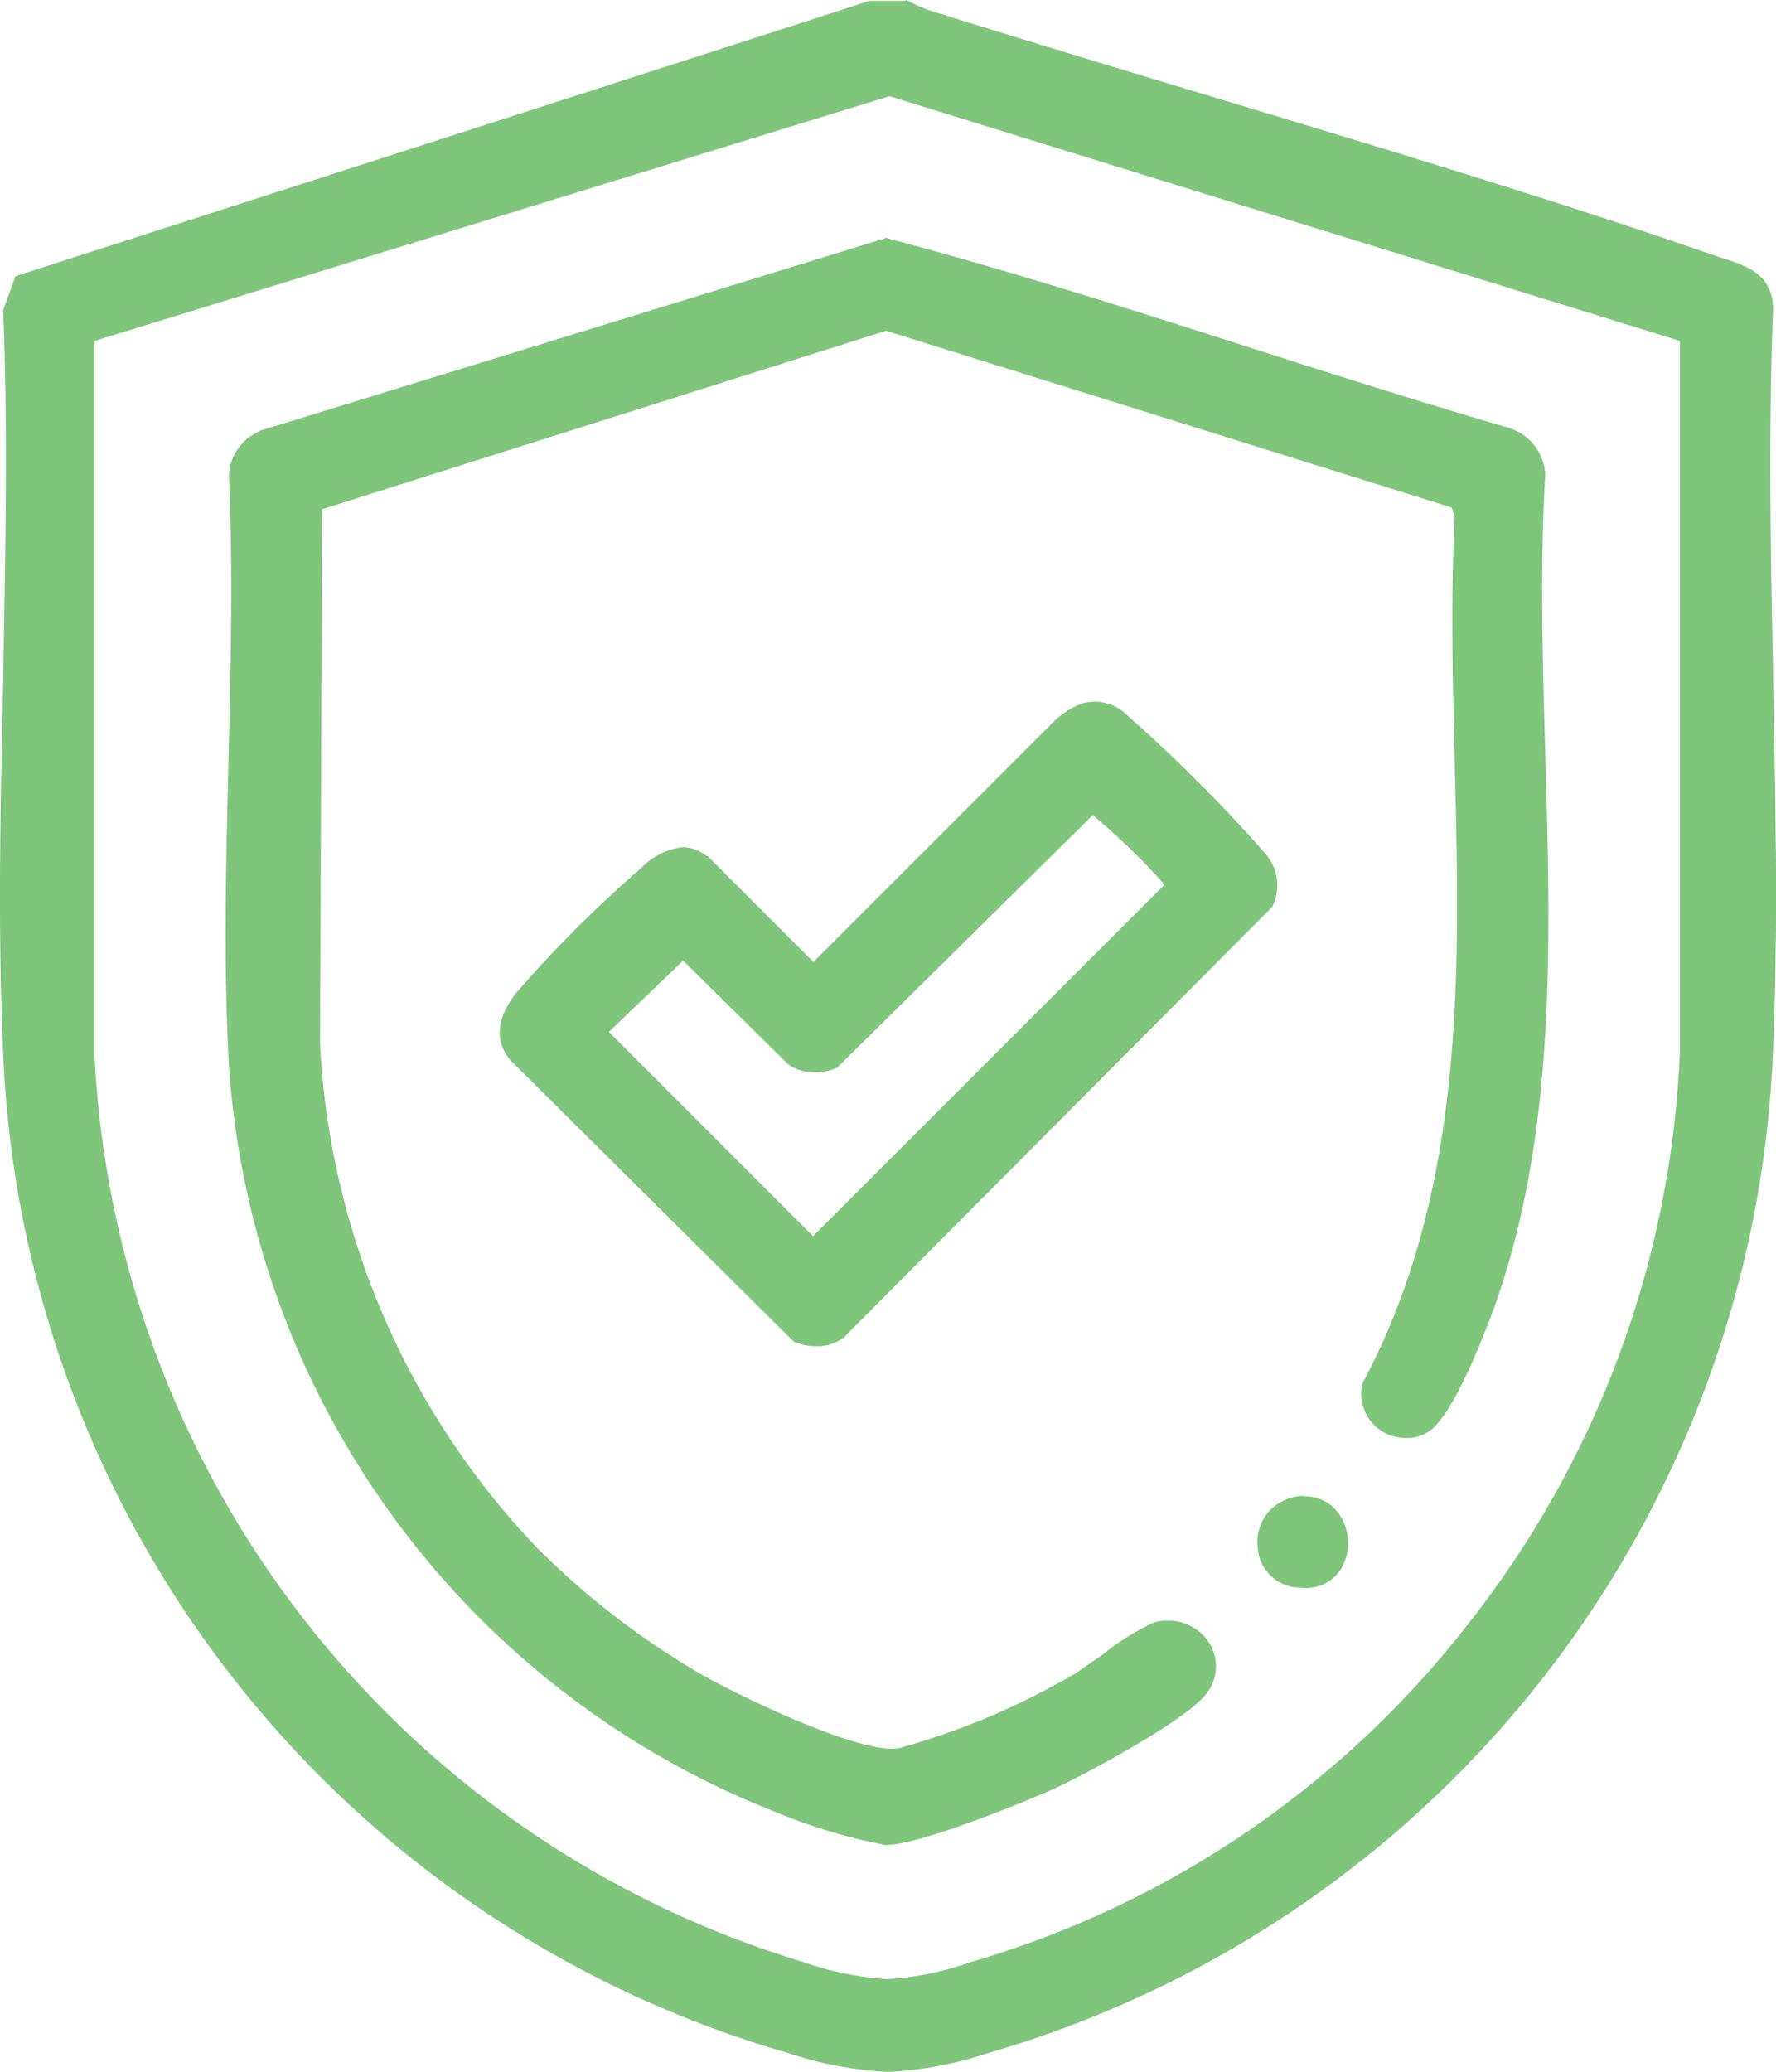
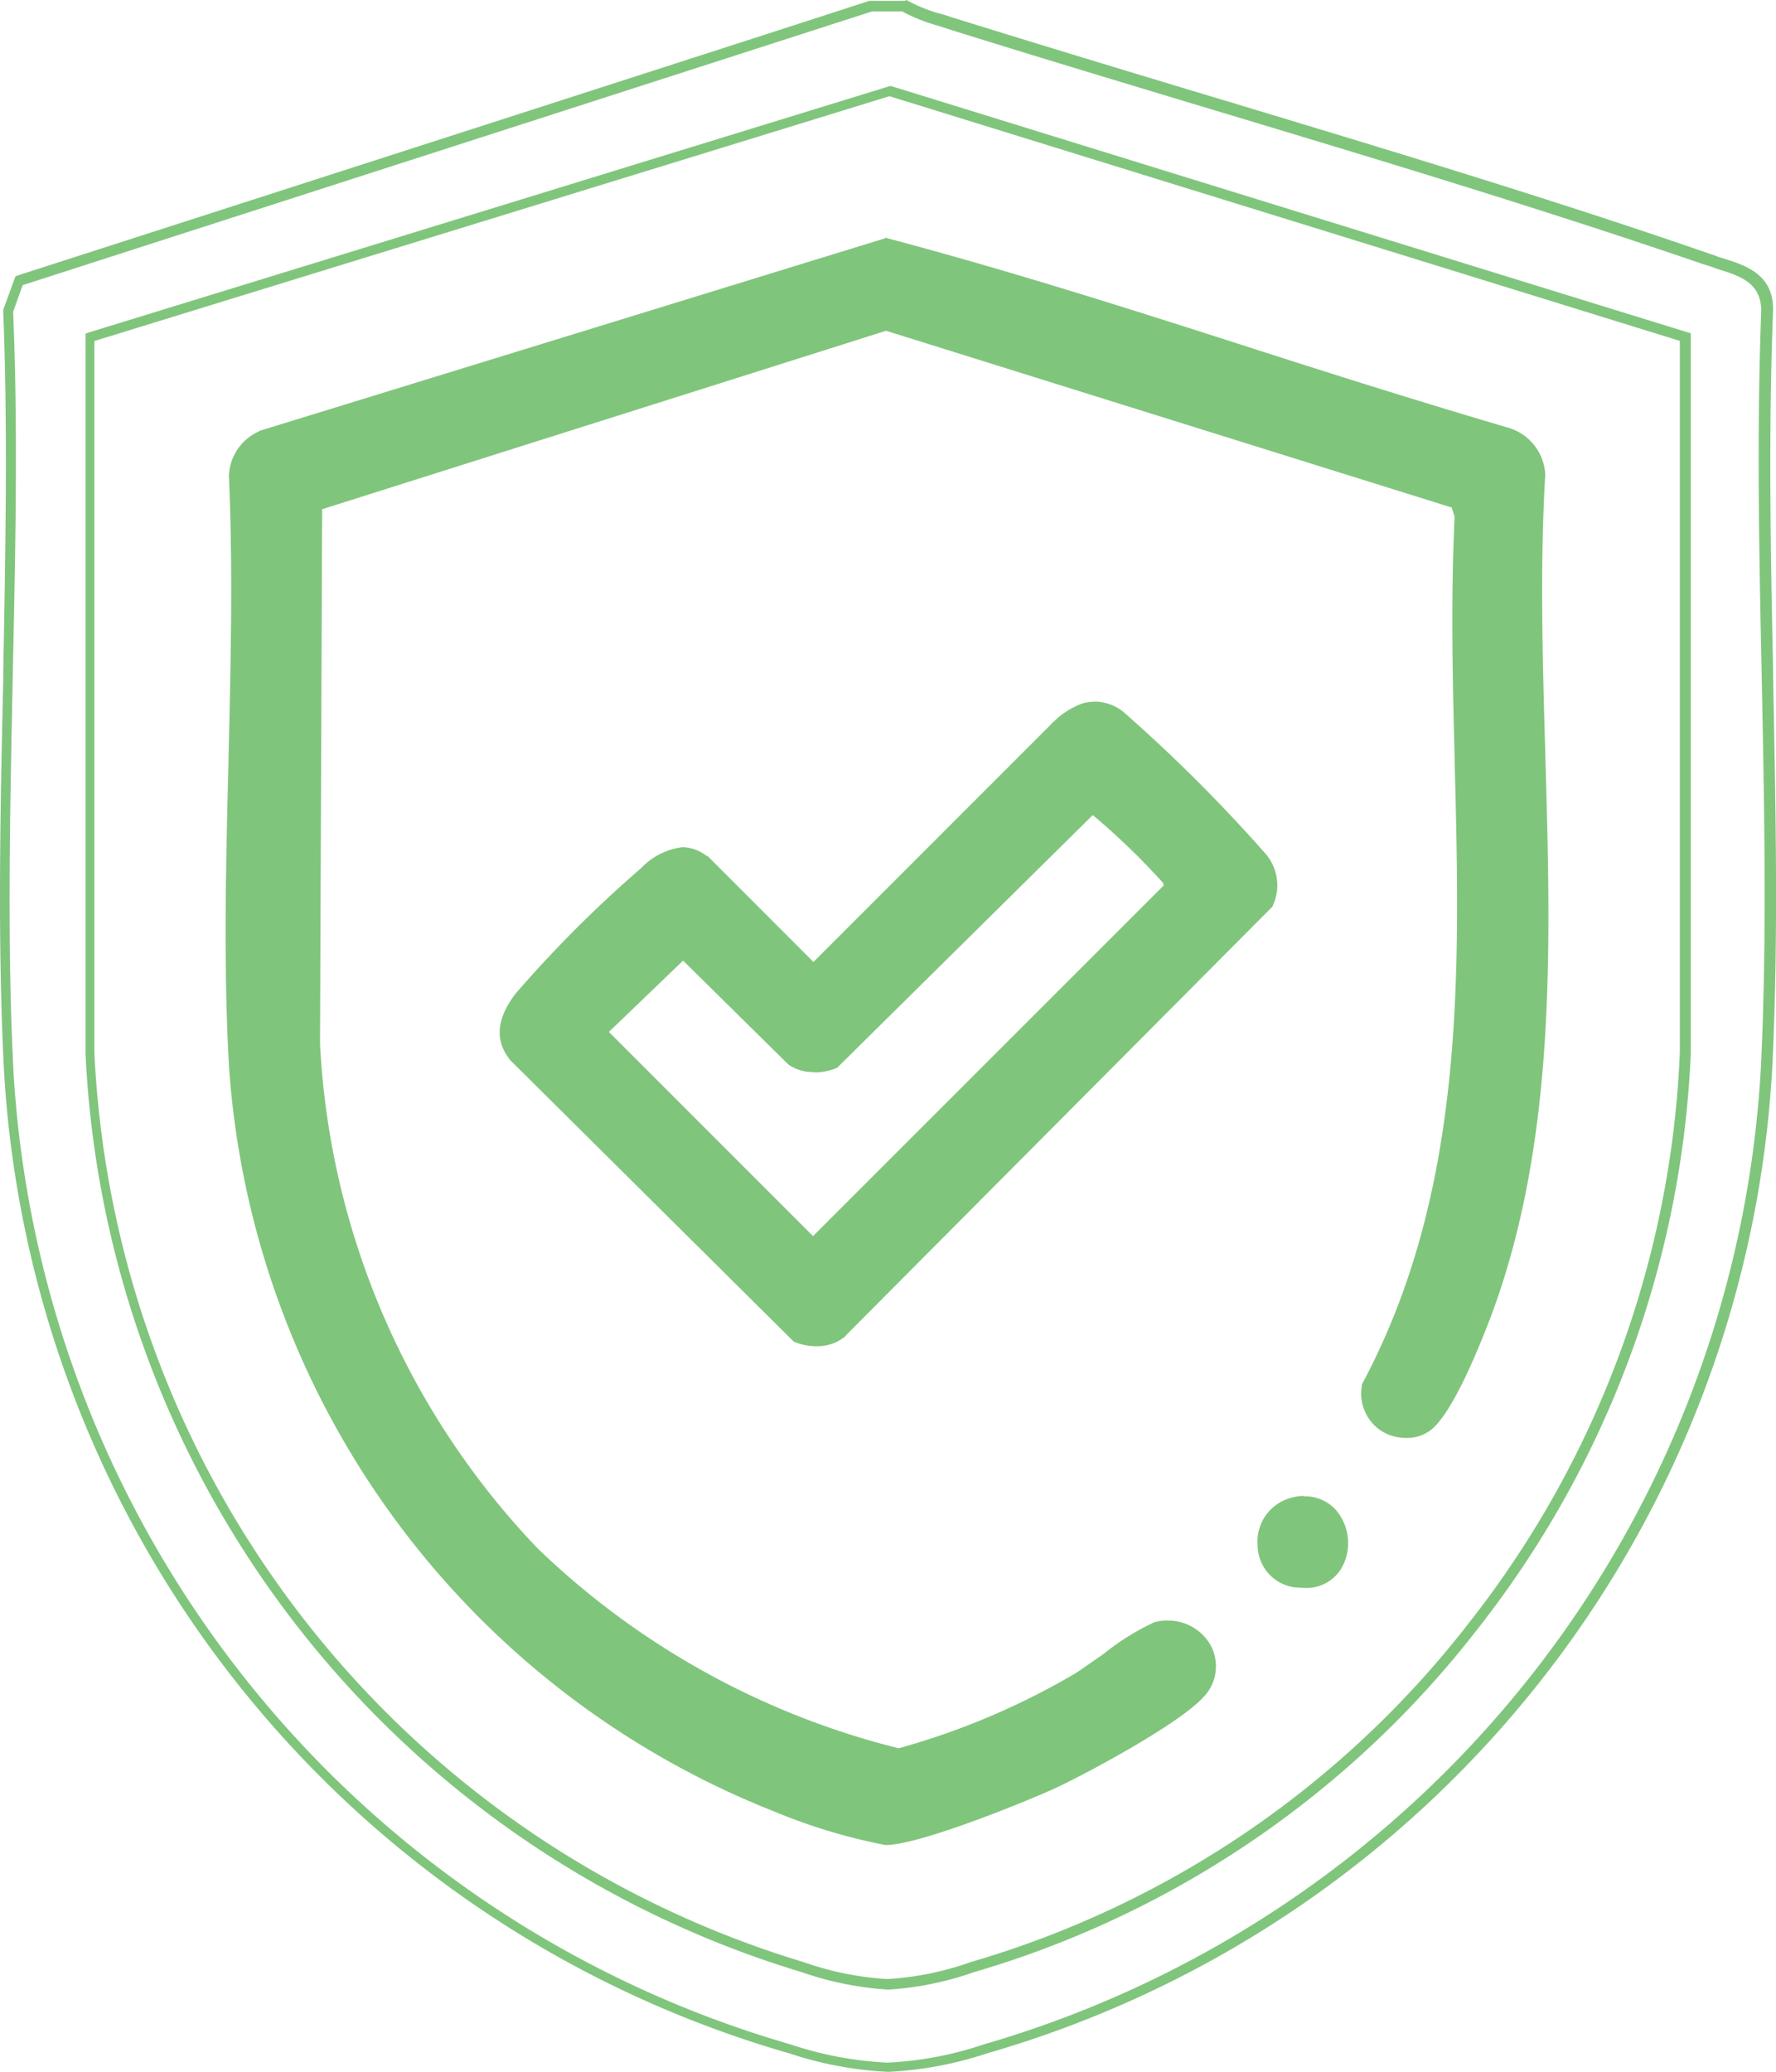
<svg xmlns="http://www.w3.org/2000/svg" width="83.168" height="97" viewBox="0 0 83.168 97">
  <g id="garantia_RP" data-name="garantia RP" transform="translate(-7.827 -0.849)">
    <g id="Grupo_162" data-name="Grupo 162">
-       <path id="Caminho_273" data-name="Caminho 273" d="M49.4,97.632a17.543,17.543,0,0,1-4.582-.849A50.721,50.721,0,0,1,8.236,51.078c-.316-6.044-.178-12.325-.04-18.389v-.277c.119-5.59.257-11.4.02-16.986v-.04l.494-1.4L48.628,1.146h1.5l.059.04a7.094,7.094,0,0,0,1.718.652l.356.119c4.128,1.3,8.3,2.548,12.562,3.832l.138.04c7.506,2.271,15.268,4.6,22.695,7.15l.356.119a1.114,1.114,0,0,1,.237.079c1.126.336,2.271.711,2.291,2.212-.217,5.57-.1,11.318,0,16.868v.336c.138,6.044.257,12.285-.02,18.31a50.733,50.733,0,0,1-36.58,45.9,16.759,16.759,0,0,1-4.563.849Zm-37.39-47.5a47.031,47.031,0,0,0,33.4,42.821,14.6,14.6,0,0,0,3.97.81,14.5,14.5,0,0,0,3.95-.81A45.857,45.857,0,0,0,76.853,76.893,46.6,46.6,0,0,0,86.729,50.11V16.631c-.02,0-37.291-11.535-37.291-11.535L12.029,16.631v33.5Z" fill="#80c57c" />
      <path id="Caminho_274" data-name="Caminho 274" d="M50.07,1.383a8.337,8.337,0,0,0,1.758.691l.356.119c4.148,1.3,8.434,2.587,12.562,3.832,7.545,2.271,15.347,4.622,22.833,7.19.2.059.4.119.593.2,1.146.356,2.113.652,2.133,1.975-.217,5.629-.1,11.436.02,17.065.119,6.083.257,12.364-.04,18.428a50.548,50.548,0,0,1-36.4,45.685,16.413,16.413,0,0,1-4.5.849,16.656,16.656,0,0,1-4.523-.849,50.491,50.491,0,0,1-36.4-45.488c-.316-6.064-.158-12.384-.04-18.487.119-5.649.257-11.5.02-17.144L8.888,14.2,48.668,1.383h1.4M49.4,94a14.762,14.762,0,0,0,4.01-.81A46.238,46.238,0,0,0,77.071,77.051,46.808,46.808,0,0,0,87.006,50.13V16.453c-.02,0-37.449-11.574-37.449-11.574H49.5L11.989,16.414l-.158.059V50.149A47.222,47.222,0,0,0,45.389,93.188a15.154,15.154,0,0,0,4.029.81M50.209.889H48.53c0,.02-39.76,12.819-39.76,12.819l-.217.079L8.473,14l-.454,1.244-.04.079v.1c.217,5.59.1,11.357,0,16.967v.277c-.138,6.064-.277,12.345.04,18.389A50.926,50.926,0,0,0,44.777,96.98a17.264,17.264,0,0,0,4.642.869,17.264,17.264,0,0,0,4.642-.869A50.963,50.963,0,0,0,90.818,50.86c.3-6.024.158-12.285.04-18.329V32.2c-.119-5.55-.217-11.3,0-16.848h0v-.02c0-1.679-1.323-2.074-2.469-2.429a.963.963,0,0,1-.217-.079l-.356-.119C80.389,10.133,72.607,7.8,65.1,5.53l-.138-.04C60.7,4.207,56.529,2.943,52.4,1.659l-.356-.119A7.14,7.14,0,0,1,50.386.909L50.268.849h0ZM12.266,16.809,49.478,5.353,86.492,16.809v33.3a46.227,46.227,0,0,1-9.817,26.645A45.653,45.653,0,0,1,53.27,92.714a13.971,13.971,0,0,1-3.891.79,14.206,14.206,0,0,1-3.911-.79,46.78,46.78,0,0,1-33.222-42.6v-33.3h.02Z" fill="#80c57c" />
    </g>
    <g id="Grupo_163" data-name="Grupo 163">
      <path id="Caminho_275" data-name="Caminho 275" d="M49.32,86.986a26.976,26.976,0,0,1-5.214-1.6,40.25,40.25,0,0,1-25.3-34.7c-.257-4.642-.138-9.481-.02-14.142V36.4c.1-4.148.217-8.868.02-13.293a2.13,2.13,0,0,1,1.284-1.857h0L49.28,12.266h.059c5.708,1.521,11.436,3.358,16.947,5.135,3.5,1.126,7.861,2.528,12.048,3.733a2.191,2.191,0,0,1,1.62,1.975c-.257,4.286-.138,8.928,0,13.016v.059c.257,8.849.514,17.994-2.508,26.151-.81,2.212-2.074,4.977-2.9,5.412a2.052,2.052,0,0,1-.909.217h0a1.891,1.891,0,0,1-1.106-.356,1.855,1.855,0,0,1-.731-1.778v-.04l.02-.04C76.656,56.667,76.4,46.416,76.142,36.5v-.178c-.1-3.713-.178-7.545,0-11.258l-.2-.593L49.28,16.137,22.635,24.571l-.1,25.223A37.035,37.035,0,0,0,32.807,73.575,37.207,37.207,0,0,0,40.55,79.52c1.56.889,6.834,3.5,9.046,3.5s.237,0,.336-.02a35.97,35.97,0,0,0,8.217-3.476c.277-.158.731-.474,1.225-.83l.277-.2a11.972,11.972,0,0,1,2.271-1.422,2.633,2.633,0,0,1,.553-.059,2.015,2.015,0,0,1,1.778.968,1.853,1.853,0,0,1-.316,2.252c-1.027,1.106-4.977,3.279-6.795,4.148-1.323.612-6.34,2.647-7.841,2.647h-.04Z" fill="#80c57c" />
-       <path id="Caminho_276" data-name="Caminho 276" d="M49.3,12.5c5.688,1.5,11.4,3.338,16.947,5.116,3.95,1.264,8.019,2.568,12.048,3.733a1.912,1.912,0,0,1,1.442,1.738c-.257,4.247-.138,8.71,0,13.036.257,8.829.533,17.974-2.489,26.112-.869,2.35-2.074,4.9-2.785,5.274a1.672,1.672,0,0,1-.79.2,1.8,1.8,0,0,1-.968-.316,1.569,1.569,0,0,1-.632-1.56c4.859-9.145,4.6-19.436,4.365-29.371-.1-3.792-.2-7.683,0-11.456l-.257-.751L49.4,15.88h-.059c0-.02-26.7,8.434-26.7,8.434l-.158.04-.1,25.4a37.365,37.365,0,0,0,10.33,23.959A37.628,37.628,0,0,0,40.491,79.7c1.679.948,6.933,3.536,9.165,3.536s.257,0,.375-.04a35.732,35.732,0,0,0,8.3-3.5c.316-.178.869-.573,1.442-.988a16.414,16.414,0,0,1,2.271-1.442,2.24,2.24,0,0,1,.494-.059,1.824,1.824,0,0,1,1.58.849,1.667,1.667,0,0,1-.277,1.975C62.81,81.12,58.86,83.312,57.1,84.122c-1.462.691-6.34,2.627-7.723,2.627h-.04a26.924,26.924,0,0,1-5.116-1.58A39.983,39.983,0,0,1,19.08,50.663c-.257-4.681-.138-9.56-.02-14.261.1-4.385.217-8.928.02-13.313a1.864,1.864,0,0,1,1.165-1.639L49.339,12.5m-.059-.494-.138.04L20.048,21h-.04l-.04.04a2.369,2.369,0,0,0-1.422,2.094c.2,4.4.079,9.125-.02,13.273v.138c-.119,4.681-.237,9.52.02,14.162a40.479,40.479,0,0,0,25.46,34.921,26.8,26.8,0,0,0,5.274,1.6h.04c1.56,0,6.558-2.034,7.94-2.666,1.56-.731,5.728-2.982,6.874-4.207a2.07,2.07,0,0,0,.356-2.528,2.28,2.28,0,0,0-1.995-1.106,2.173,2.173,0,0,0-.612.079,11.4,11.4,0,0,0-2.35,1.462l-.079.059-.2.138c-.494.336-.948.672-1.2.81A34.419,34.419,0,0,1,49.912,82.7c-.1,0-.2.02-.3.02-2.034,0-7.13-2.449-8.928-3.476A37.345,37.345,0,0,1,33,73.338,36.894,36.894,0,0,1,22.813,49.715l.1-25.025L49.32,16.335,75.807,24.61l.138.435c-.178,3.713-.1,7.525,0,11.239v.178c.257,9.876.514,20.107-4.306,29.134l-.04.079v.079a2.083,2.083,0,0,0,.81,2.015,2.12,2.12,0,0,0,1.244.4,1.777,1.777,0,0,0,1.007-.257c1.126-.593,2.587-4.385,3.022-5.53,3.042-8.217,2.765-17.381,2.508-26.25v-.059c-.119-4.089-.257-8.73,0-13h0a2.411,2.411,0,0,0-1.778-2.212h0c-4.168-1.225-8.533-2.607-12.029-3.733-5.53-1.778-11.239-3.595-16.967-5.116l-.138-.04h0Z" fill="#80c57c" />
+       <path id="Caminho_276" data-name="Caminho 276" d="M49.3,12.5c5.688,1.5,11.4,3.338,16.947,5.116,3.95,1.264,8.019,2.568,12.048,3.733a1.912,1.912,0,0,1,1.442,1.738c-.257,4.247-.138,8.71,0,13.036.257,8.829.533,17.974-2.489,26.112-.869,2.35-2.074,4.9-2.785,5.274a1.672,1.672,0,0,1-.79.2,1.8,1.8,0,0,1-.968-.316,1.569,1.569,0,0,1-.632-1.56c4.859-9.145,4.6-19.436,4.365-29.371-.1-3.792-.2-7.683,0-11.456l-.257-.751L49.4,15.88h-.059c0-.02-26.7,8.434-26.7,8.434l-.158.04-.1,25.4a37.365,37.365,0,0,0,10.33,23.959A37.628,37.628,0,0,0,40.491,79.7c1.679.948,6.933,3.536,9.165,3.536s.257,0,.375-.04a35.732,35.732,0,0,0,8.3-3.5c.316-.178.869-.573,1.442-.988a16.414,16.414,0,0,1,2.271-1.442,2.24,2.24,0,0,1,.494-.059,1.824,1.824,0,0,1,1.58.849,1.667,1.667,0,0,1-.277,1.975C62.81,81.12,58.86,83.312,57.1,84.122c-1.462.691-6.34,2.627-7.723,2.627h-.04a26.924,26.924,0,0,1-5.116-1.58A39.983,39.983,0,0,1,19.08,50.663c-.257-4.681-.138-9.56-.02-14.261.1-4.385.217-8.928.02-13.313a1.864,1.864,0,0,1,1.165-1.639L49.339,12.5m-.059-.494-.138.04L20.048,21h-.04l-.04.04a2.369,2.369,0,0,0-1.422,2.094c.2,4.4.079,9.125-.02,13.273v.138c-.119,4.681-.237,9.52.02,14.162a40.479,40.479,0,0,0,25.46,34.921,26.8,26.8,0,0,0,5.274,1.6h.04c1.56,0,6.558-2.034,7.94-2.666,1.56-.731,5.728-2.982,6.874-4.207a2.07,2.07,0,0,0,.356-2.528,2.28,2.28,0,0,0-1.995-1.106,2.173,2.173,0,0,0-.612.079,11.4,11.4,0,0,0-2.35,1.462l-.079.059-.2.138c-.494.336-.948.672-1.2.81A34.419,34.419,0,0,1,49.912,82.7A37.345,37.345,0,0,1,33,73.338,36.894,36.894,0,0,1,22.813,49.715l.1-25.025L49.32,16.335,75.807,24.61l.138.435c-.178,3.713-.1,7.525,0,11.239v.178c.257,9.876.514,20.107-4.306,29.134l-.04.079v.079a2.083,2.083,0,0,0,.81,2.015,2.12,2.12,0,0,0,1.244.4,1.777,1.777,0,0,0,1.007-.257c1.126-.593,2.587-4.385,3.022-5.53,3.042-8.217,2.765-17.381,2.508-26.25v-.059c-.119-4.089-.257-8.73,0-13h0a2.411,2.411,0,0,0-1.778-2.212h0c-4.168-1.225-8.533-2.607-12.029-3.733-5.53-1.778-11.239-3.595-16.967-5.116l-.138-.04h0Z" fill="#80c57c" />
    </g>
    <g id="Grupo_164" data-name="Grupo 164">
      <path id="Caminho_277" data-name="Caminho 277" d="M46,63.64a2.6,2.6,0,0,1-.869-.158h-.04L31.84,50.307h0c-.612-.79-.533-1.7.277-2.745a58.334,58.334,0,0,1,5.846-5.846,2.99,2.99,0,0,1,1.8-.928,1.344,1.344,0,0,1,1.007.336h.02L45.9,46.238l11.3-11.3.119-.1a3.97,3.97,0,0,1,1.284-.83,2.905,2.905,0,0,1,.533-.079,1.894,1.894,0,0,1,1.126.415,80.208,80.208,0,0,1,6.617,6.6,2.086,2.086,0,0,1,.336,2.173v.059L47.246,63.225a1.839,1.839,0,0,1-1.225.415Zm-.119-4.563L62.514,42.466c.119-.138.079-.237-.04-.356h0v-.02c-.02-.02-.04-.04-.04-.059a27.153,27.153,0,0,0-3.476-3.279L46.91,50.663h-.04a2.232,2.232,0,0,1-.889.178,2.039,2.039,0,0,1-1.067-.316h0l-5.056-5-3.832,3.654,9.9,9.9Z" fill="#80c57c" />
      <path id="Caminho_278" data-name="Caminho 278" d="M59.116,34.19a1.676,1.676,0,0,1,.988.375,79.013,79.013,0,0,1,6.558,6.558,1.87,1.87,0,0,1,.316,1.955L47.068,63.087A1.654,1.654,0,0,1,46,63.442a1.847,1.847,0,0,1-.77-.138L32.017,50.189c-.553-.691-.454-1.481.277-2.449a53.934,53.934,0,0,1,5.827-5.807,2.791,2.791,0,0,1,1.639-.869,1.128,1.128,0,0,1,.869.3l5.254,5.254L57.359,35.138l.1-.079a4.19,4.19,0,0,1,1.185-.77,2.214,2.214,0,0,1,.474-.059M45.962,50.584a1.558,1.558,0,0,1-.928-.257L40,45.35l-.158-.158-4.168,3.99L45.9,59.413,62.711,42.624a.465.465,0,0,0-.04-.672c0-.02-.04-.04-.059-.079S59.472,38.5,58.919,38.5H58.84L46.772,50.446a2.222,2.222,0,0,1-.79.138M59.116,33.7h0a2.228,2.228,0,0,0-.593.079,3.774,3.774,0,0,0-1.363.869h0l-.1.079h0v.02l-11.14,11.14L41,40.965l-.04-.04h-.04A1.938,1.938,0,0,0,39.8,40.51a3.218,3.218,0,0,0-1.955.988,57.089,57.089,0,0,0-5.886,5.886c-.869,1.146-.968,2.173-.277,3.042h0a.069.069,0,0,0,.02.04L44.915,63.58l.079.079.1.04a2.6,2.6,0,0,0,.948.178,2.062,2.062,0,0,0,1.383-.474h0v-.02l19.91-20.008.079-.079.04-.1a2.255,2.255,0,0,0-.375-2.39A73.208,73.208,0,0,0,60.4,34.15a2.2,2.2,0,0,0-1.264-.454h-.02ZM45.962,51.058a2.709,2.709,0,0,0,.968-.178l.1-.04.079-.079L59,39.009a32.988,32.988,0,0,1,3.259,3.14s.02.04.04.04h0v.04h0c0,.04.02.059.04.059h0L45.9,58.721l-9.56-9.56,3.476-3.338L44.7,50.643h.02a.069.069,0,0,0,.02.04,1.98,1.98,0,0,0,1.2.356h0Z" fill="#80c57c" />
    </g>
    <g id="Grupo_165" data-name="Grupo 165">
      <path id="Caminho_279" data-name="Caminho 279" d="M68.933,74.937a2.518,2.518,0,0,1-.375-.02,1.771,1.771,0,0,1-1.6-1.738,1.9,1.9,0,0,1,1.422-1.995,2.452,2.452,0,0,1,.533-.059,1.714,1.714,0,0,1,1.422.711,2.171,2.171,0,0,1,.1,2.311,1.7,1.7,0,0,1-1.521.79Z" fill="#80c57c" />
      <path id="Caminho_280" data-name="Caminho 280" d="M68.913,71.362a1.446,1.446,0,0,1,1.225.612,1.974,1.974,0,0,1,.1,2.054,1.44,1.44,0,0,1-1.323.672c-.593,0-.217,0-.336-.02a1.516,1.516,0,0,1-1.383-1.521A1.676,1.676,0,0,1,68.439,71.4a1.948,1.948,0,0,1,.474-.059m0-.454a2.039,2.039,0,0,0-.593.079,2.114,2.114,0,0,0-1.6,2.232,2,2,0,0,0,1.8,1.975c.138,0,.277.02.4.02a1.909,1.909,0,0,0,1.718-.909,2.374,2.374,0,0,0-.119-2.568,1.907,1.907,0,0,0-1.62-.81h0Z" fill="#80c57c" />
    </g>
  </g>
</svg>